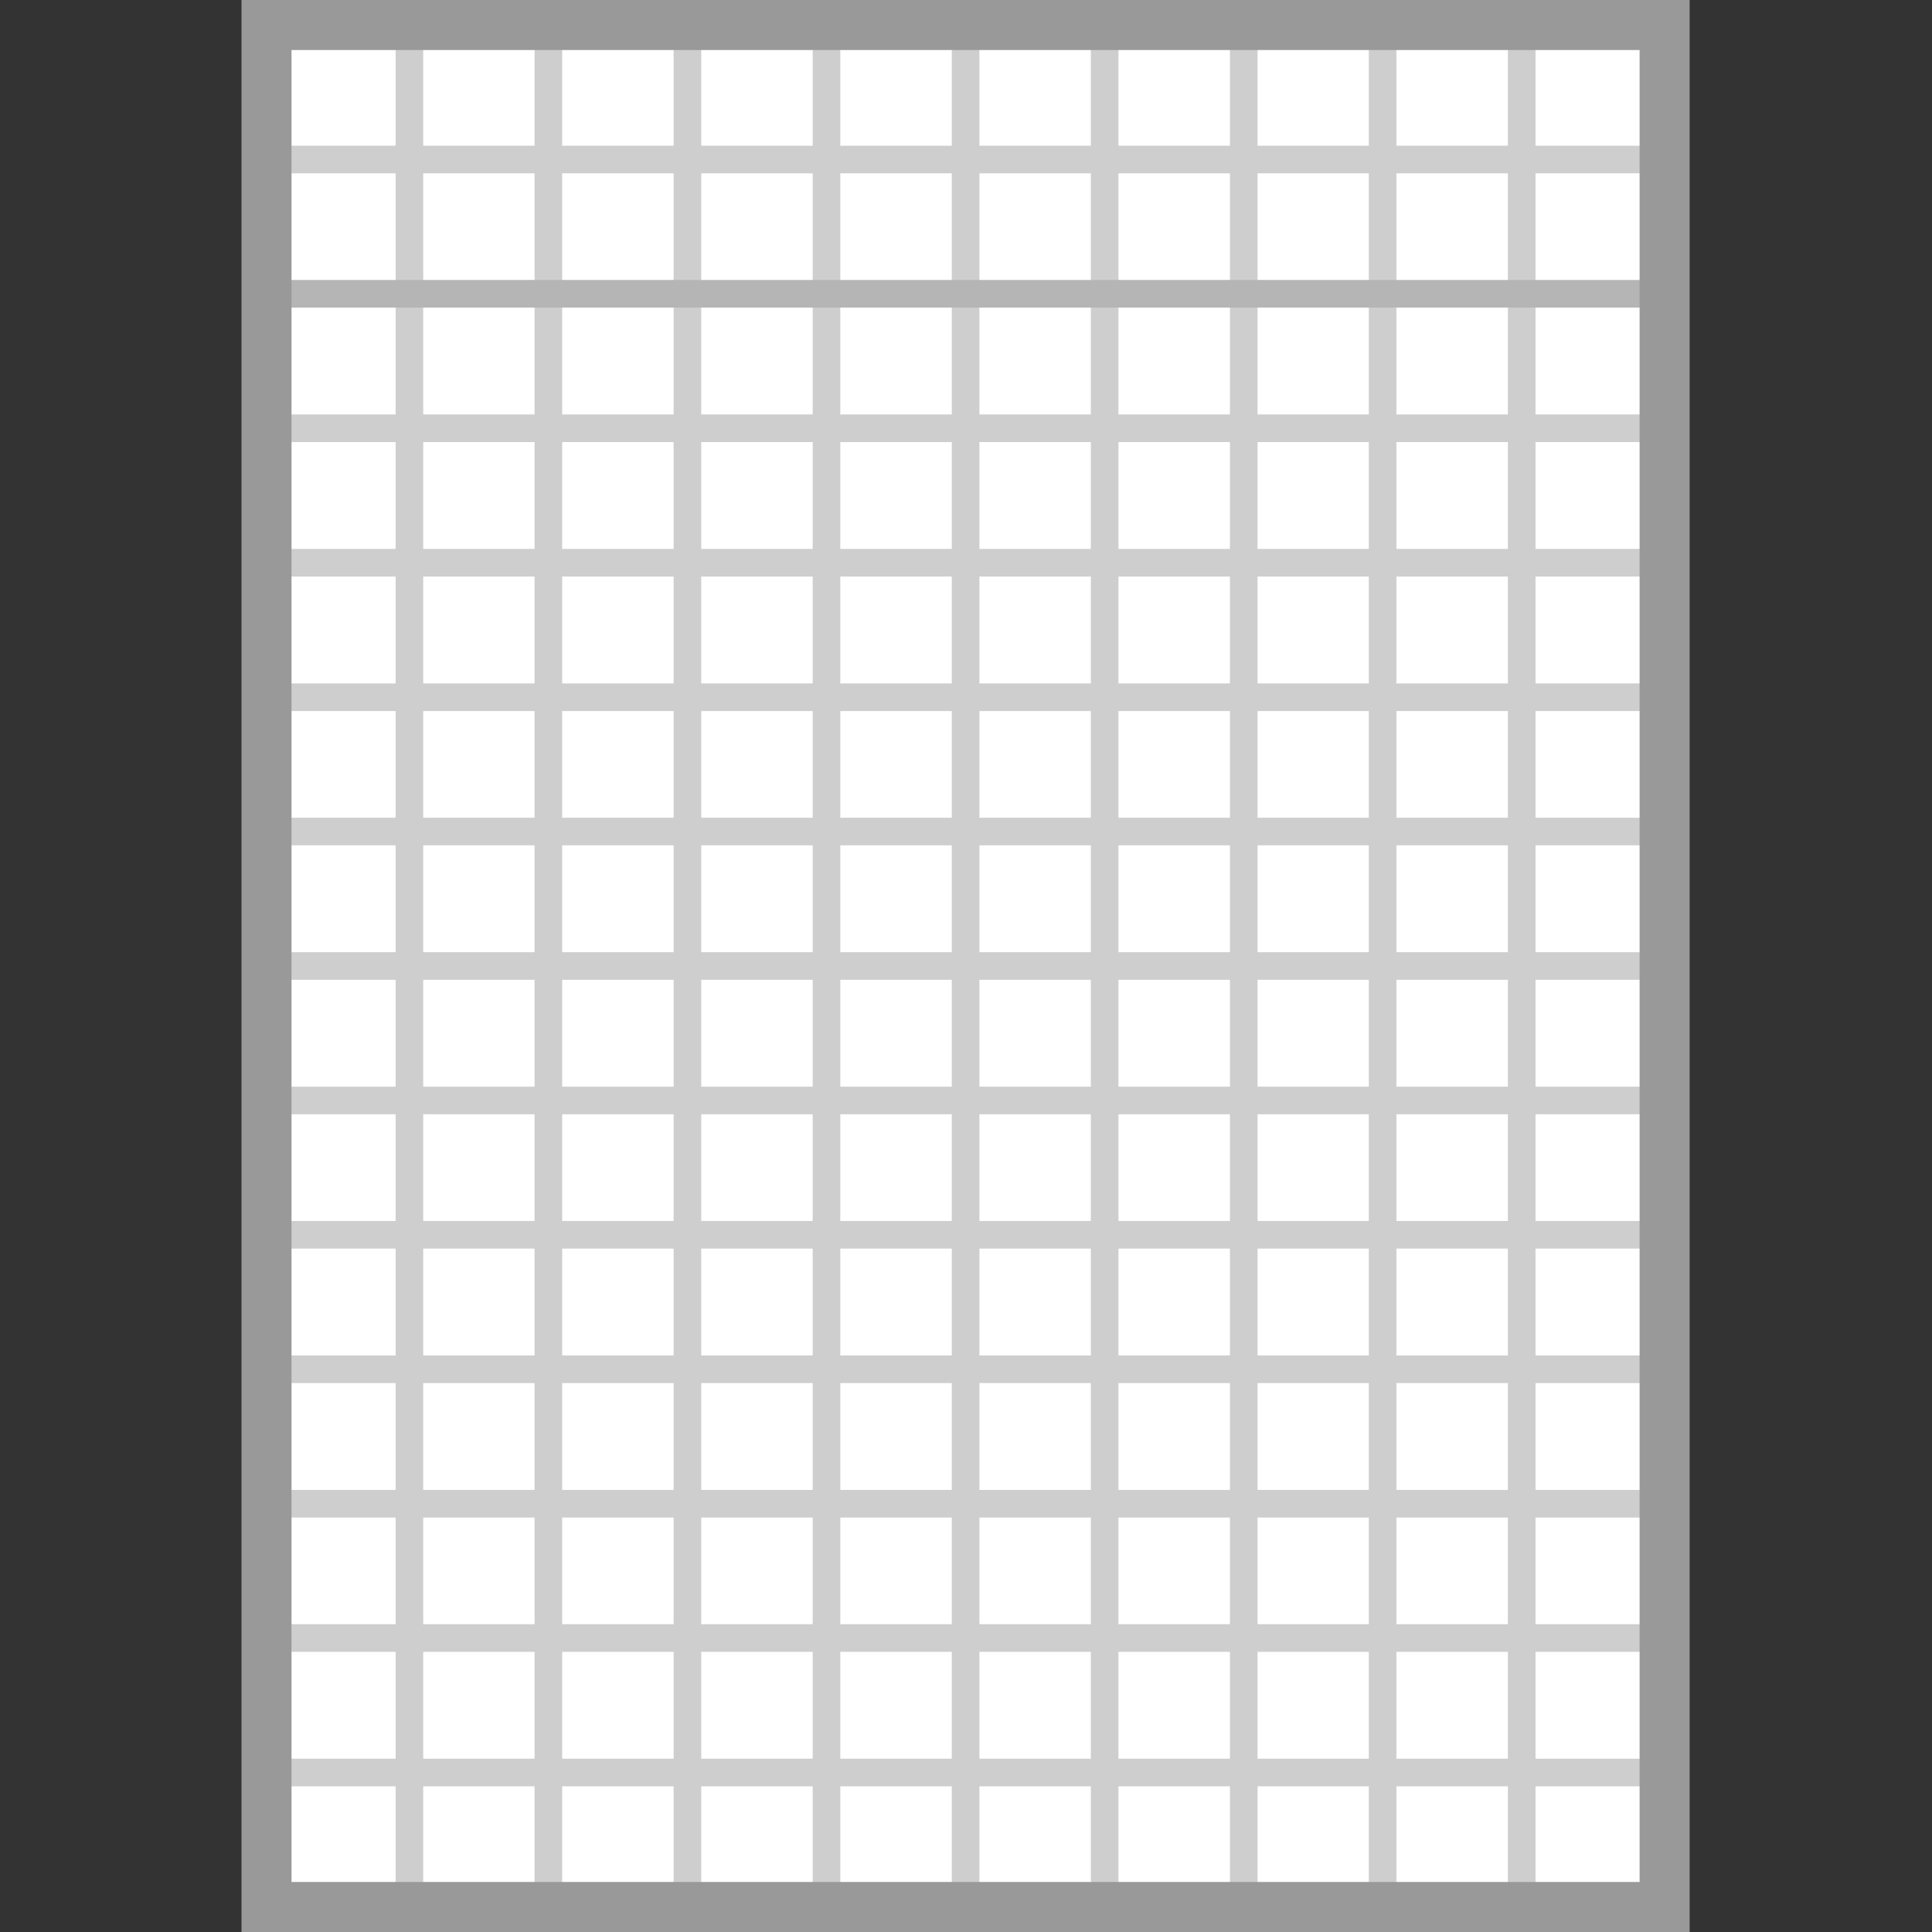
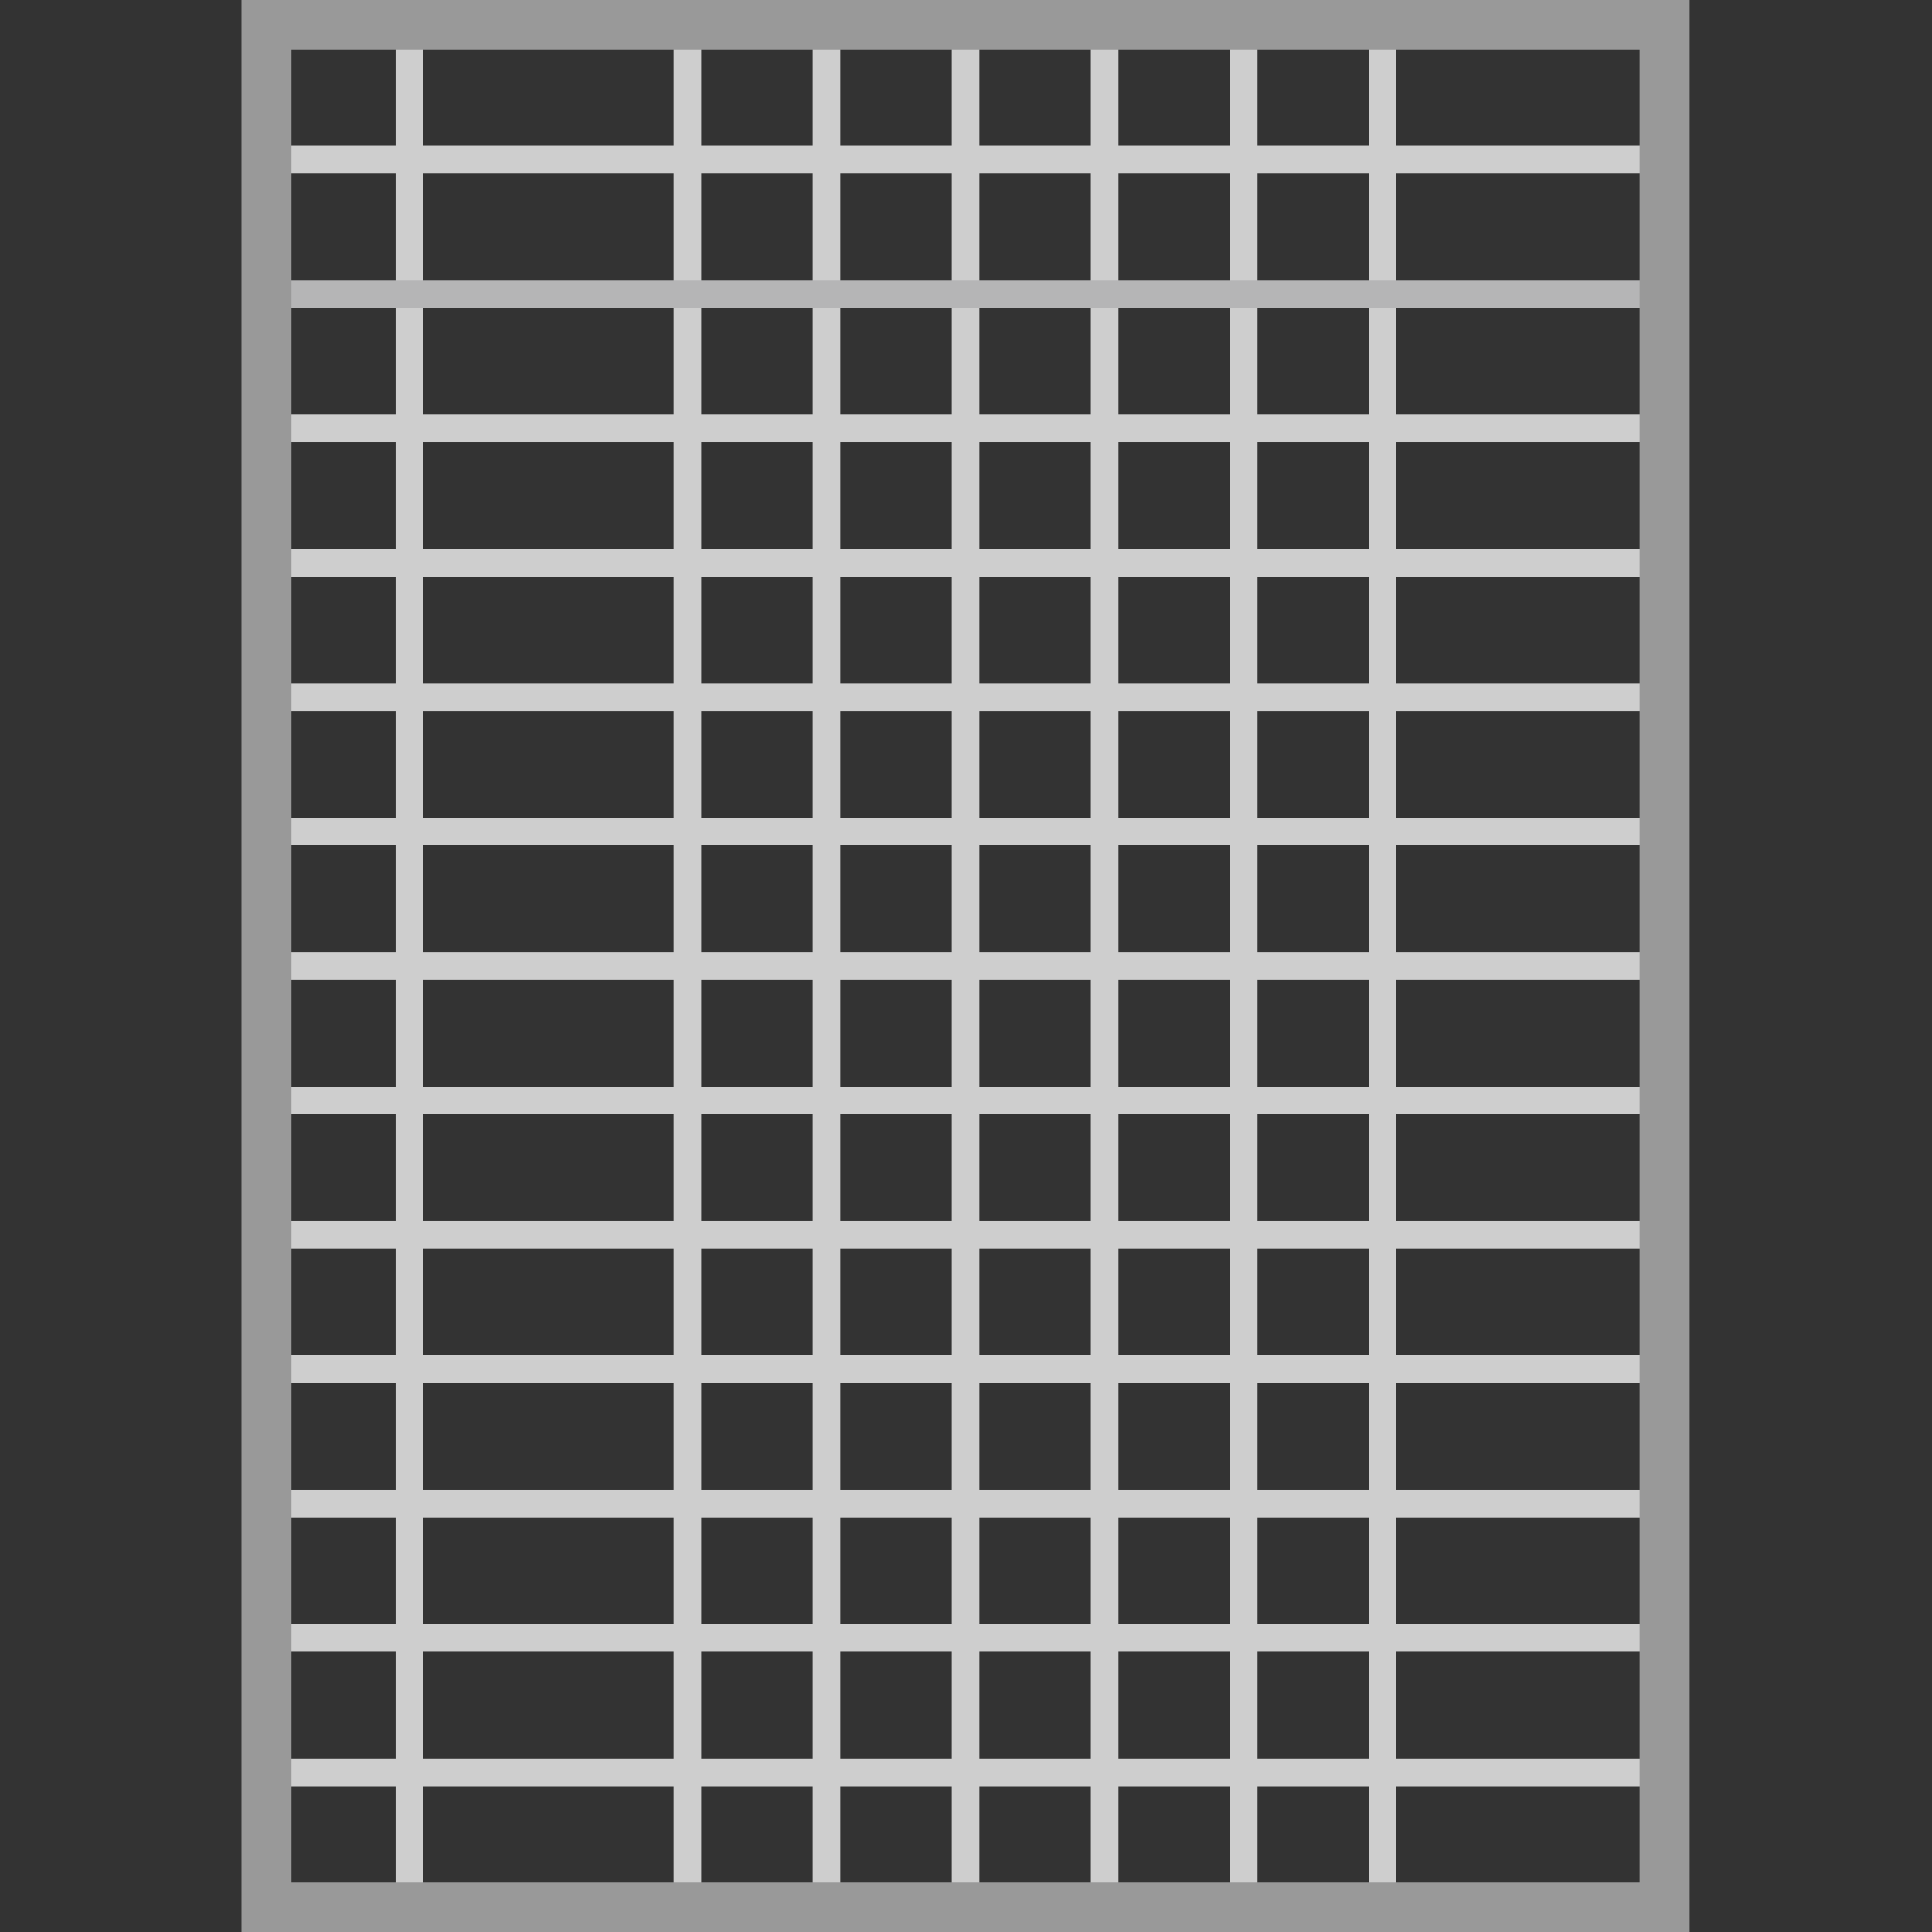
<svg xmlns="http://www.w3.org/2000/svg" width="48" height="48" viewBox="0 0 48 48" fill="none">
  <rect x="0" y="0" width="48" height="48" fill="#333333" stroke="none" />
  <g clip-path="url(#clip0_2603_58822)">
-     <path d="M41.262 0.621H6.717V47.378H41.262V0.621Z" fill="white" />
+     <path d="M41.262 0.621V47.378H41.262V0.621Z" fill="white" />
    <path d="M41.262 24H6.717" stroke="#CECECE" stroke-width="0.686" />
    <path d="M41.262 27.341H6.717" stroke="#CECECE" stroke-width="0.686" />
    <path d="M41.262 30.678H6.717" stroke="#CECECE" stroke-width="0.686" />
    <path d="M41.262 34.019H6.717" stroke="#CECECE" stroke-width="0.686" />
    <path d="M41.262 37.36H6.717" stroke="#CECECE" stroke-width="0.686" />
    <path d="M41.262 40.696H6.717" stroke="#CECECE" stroke-width="0.686" />
    <path d="M41.262 44.038H6.717" stroke="#CECECE" stroke-width="0.686" />
    <path d="M41.262 3.963H6.717" stroke="#CECECE" stroke-width="0.686" />
    <path d="M41.262 10.64H6.717" stroke="#CECECE" stroke-width="0.686" />
    <path d="M41.262 13.981H6.717" stroke="#CECECE" stroke-width="0.686" />
    <path d="M41.262 17.323H6.717" stroke="#CECECE" stroke-width="0.686" />
    <path d="M41.262 20.659H6.717" stroke="#CECECE" stroke-width="0.686" />
    <path d="M10.172 0.621V47.378" stroke="#CECECE" stroke-width="0.686" />
-     <path d="M13.624 0.621V47.378" stroke="#CECECE" stroke-width="0.686" />
    <path d="M17.079 0.621V47.378" stroke="#CECECE" stroke-width="0.686" />
    <path d="M20.534 0.621V47.378" stroke="#CECECE" stroke-width="0.686" />
    <path d="M23.99 0.621V47.378" stroke="#CECECE" stroke-width="0.686" />
    <path d="M27.445 0.621V47.378" stroke="#CECECE" stroke-width="0.686" />
    <path d="M30.9 0.621V47.378" stroke="#CECECE" stroke-width="0.686" />
    <path d="M34.351 0.621V47.378" stroke="#CECECE" stroke-width="0.686" />
-     <path d="M37.806 0.621V47.378" stroke="#CECECE" stroke-width="0.686" />
    <path d="M41.262 7.299H6.717" stroke="#B5B5B6" stroke-width="0.686" />
    <path d="M41.357 0.621H6.621V47.378H41.357V0.621Z" stroke="#999999" stroke-width="1.243" />
  </g>
  <defs>
    <clipPath id="clip0_2603_58822">
      <rect width="35.979" height="48" fill="white" transform="translate(6)" />
    </clipPath>
  </defs>
</svg>